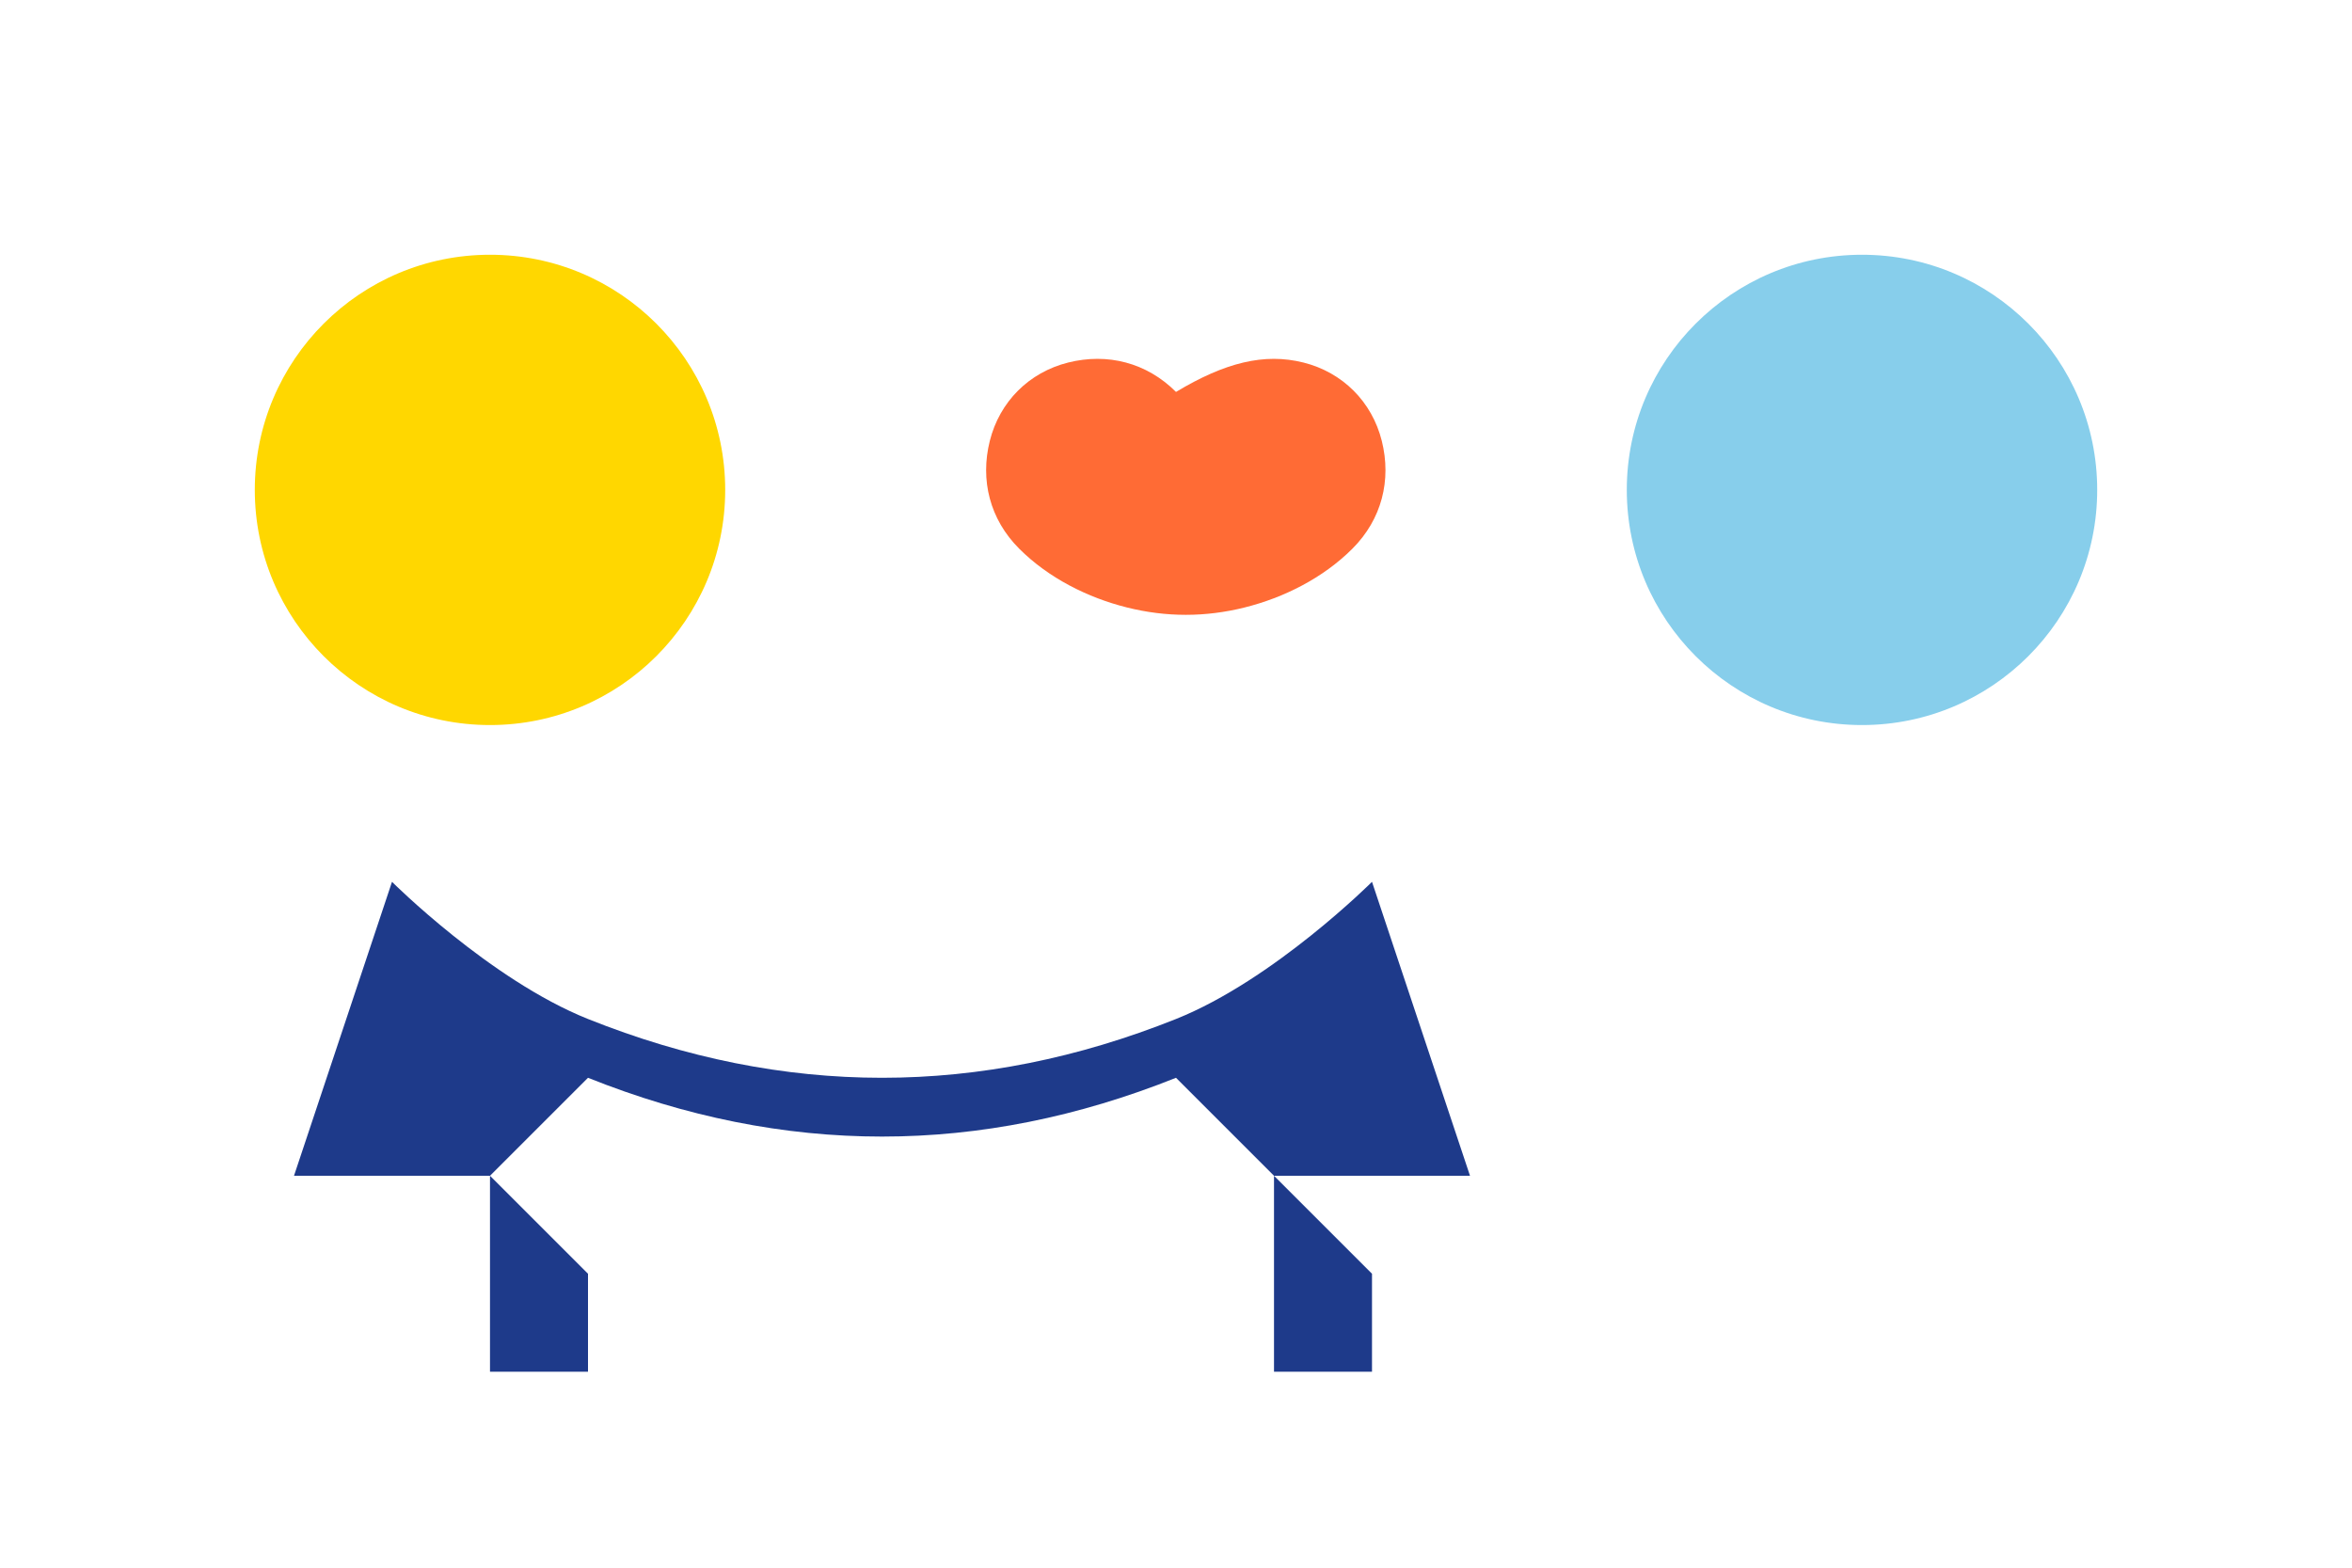
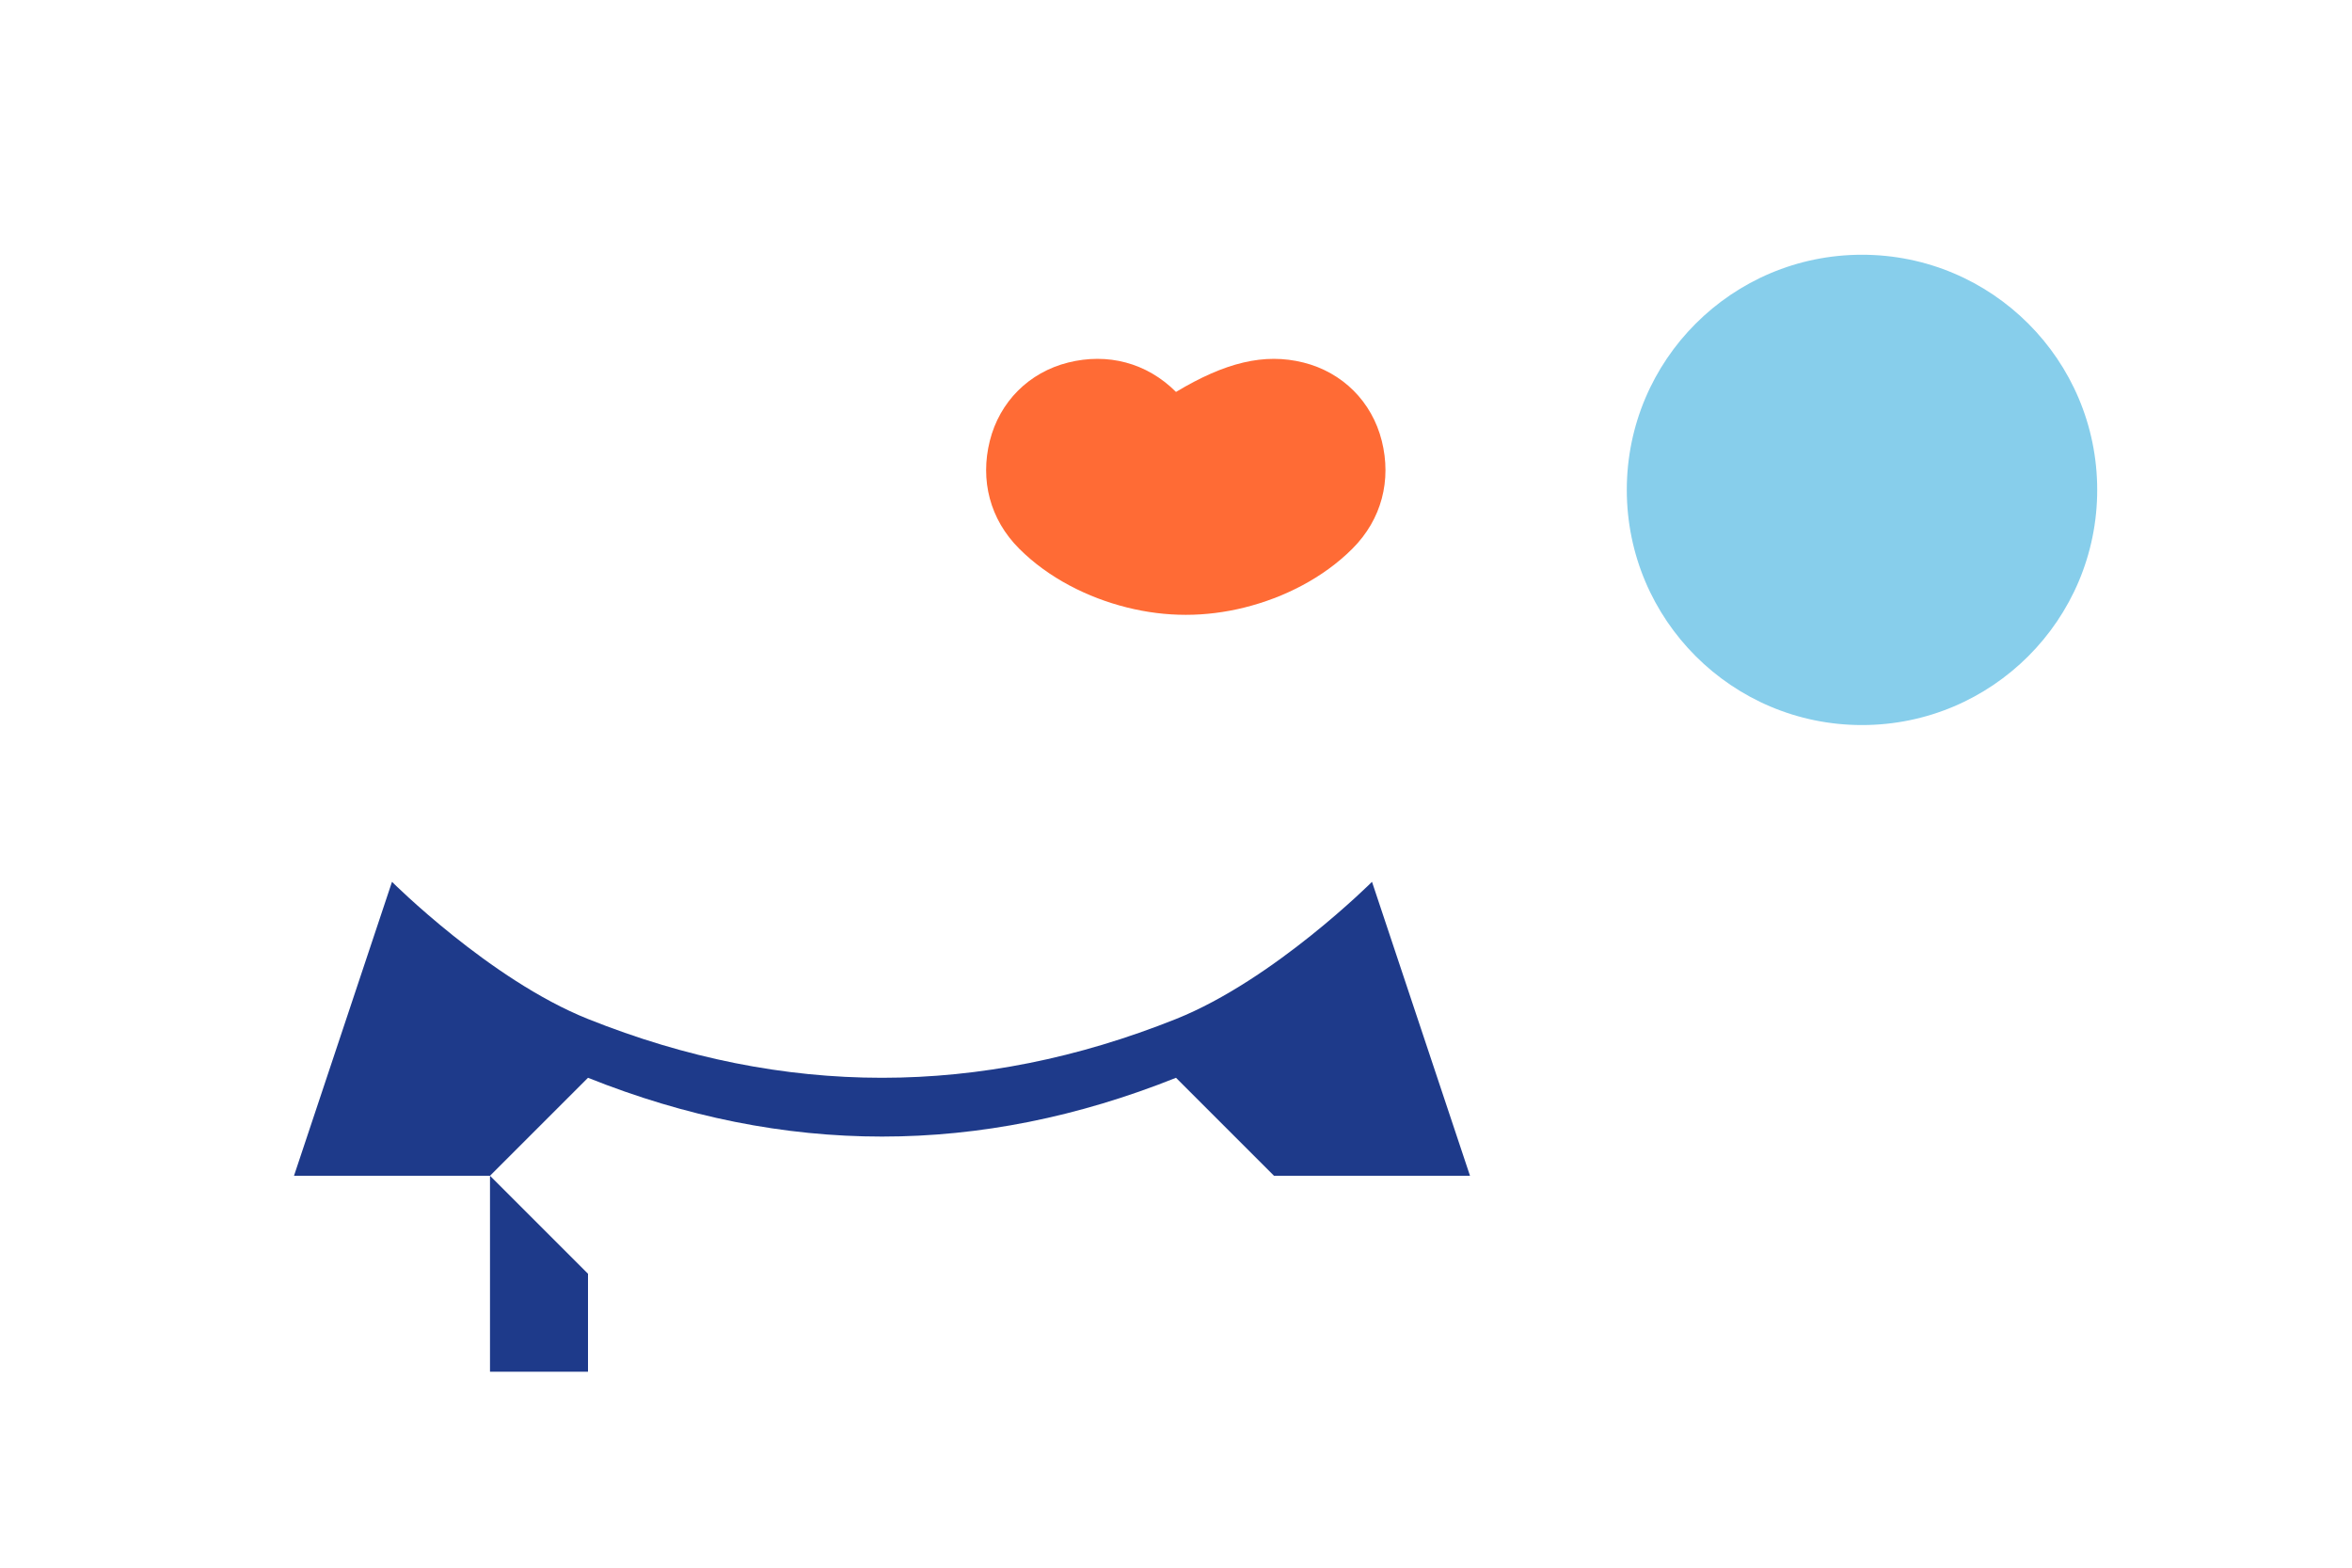
<svg xmlns="http://www.w3.org/2000/svg" width="120" height="80" viewBox="0 0 120 80" fill="none">
-   <circle cx="25" cy="25" r="12" fill="#FFD700" />
  <circle cx="95" cy="25" r="12" fill="#87CEEB" />
  <path d="M60 20C58.5 18.5 56.5 18 54.5 18.5C52.5 19 51 20.5 50.5 22.5C50 24.5 50.5 26.5 52 28C53.5 29.5 55.5 30.5 57.5 31C59.5 31.5 61.5 31.5 63.5 31C65.5 30.5 67.5 29.5 69 28C70.5 26.5 71 24.5 70.5 22.5C70 20.5 68.5 19 66.5 18.5C64.5 18 62.5 18.5 60 20Z" fill="#FF6B35" />
  <path d="M20 45C20 45 25 50 30 52C35 54 40 55 45 55C50 55 55 54 60 52C65 50 70 45 70 45L75 60L65 60L60 55C55 57 50 58 45 58C40 58 35 57 30 55L25 60L15 60L20 45Z" fill="#1E3A8A" />
  <path d="M25 60L30 65L30 70L25 70L25 60Z" fill="#1E3A8A" />
-   <path d="M65 60L70 65L70 70L65 70L65 60Z" fill="#1E3A8A" />
</svg>